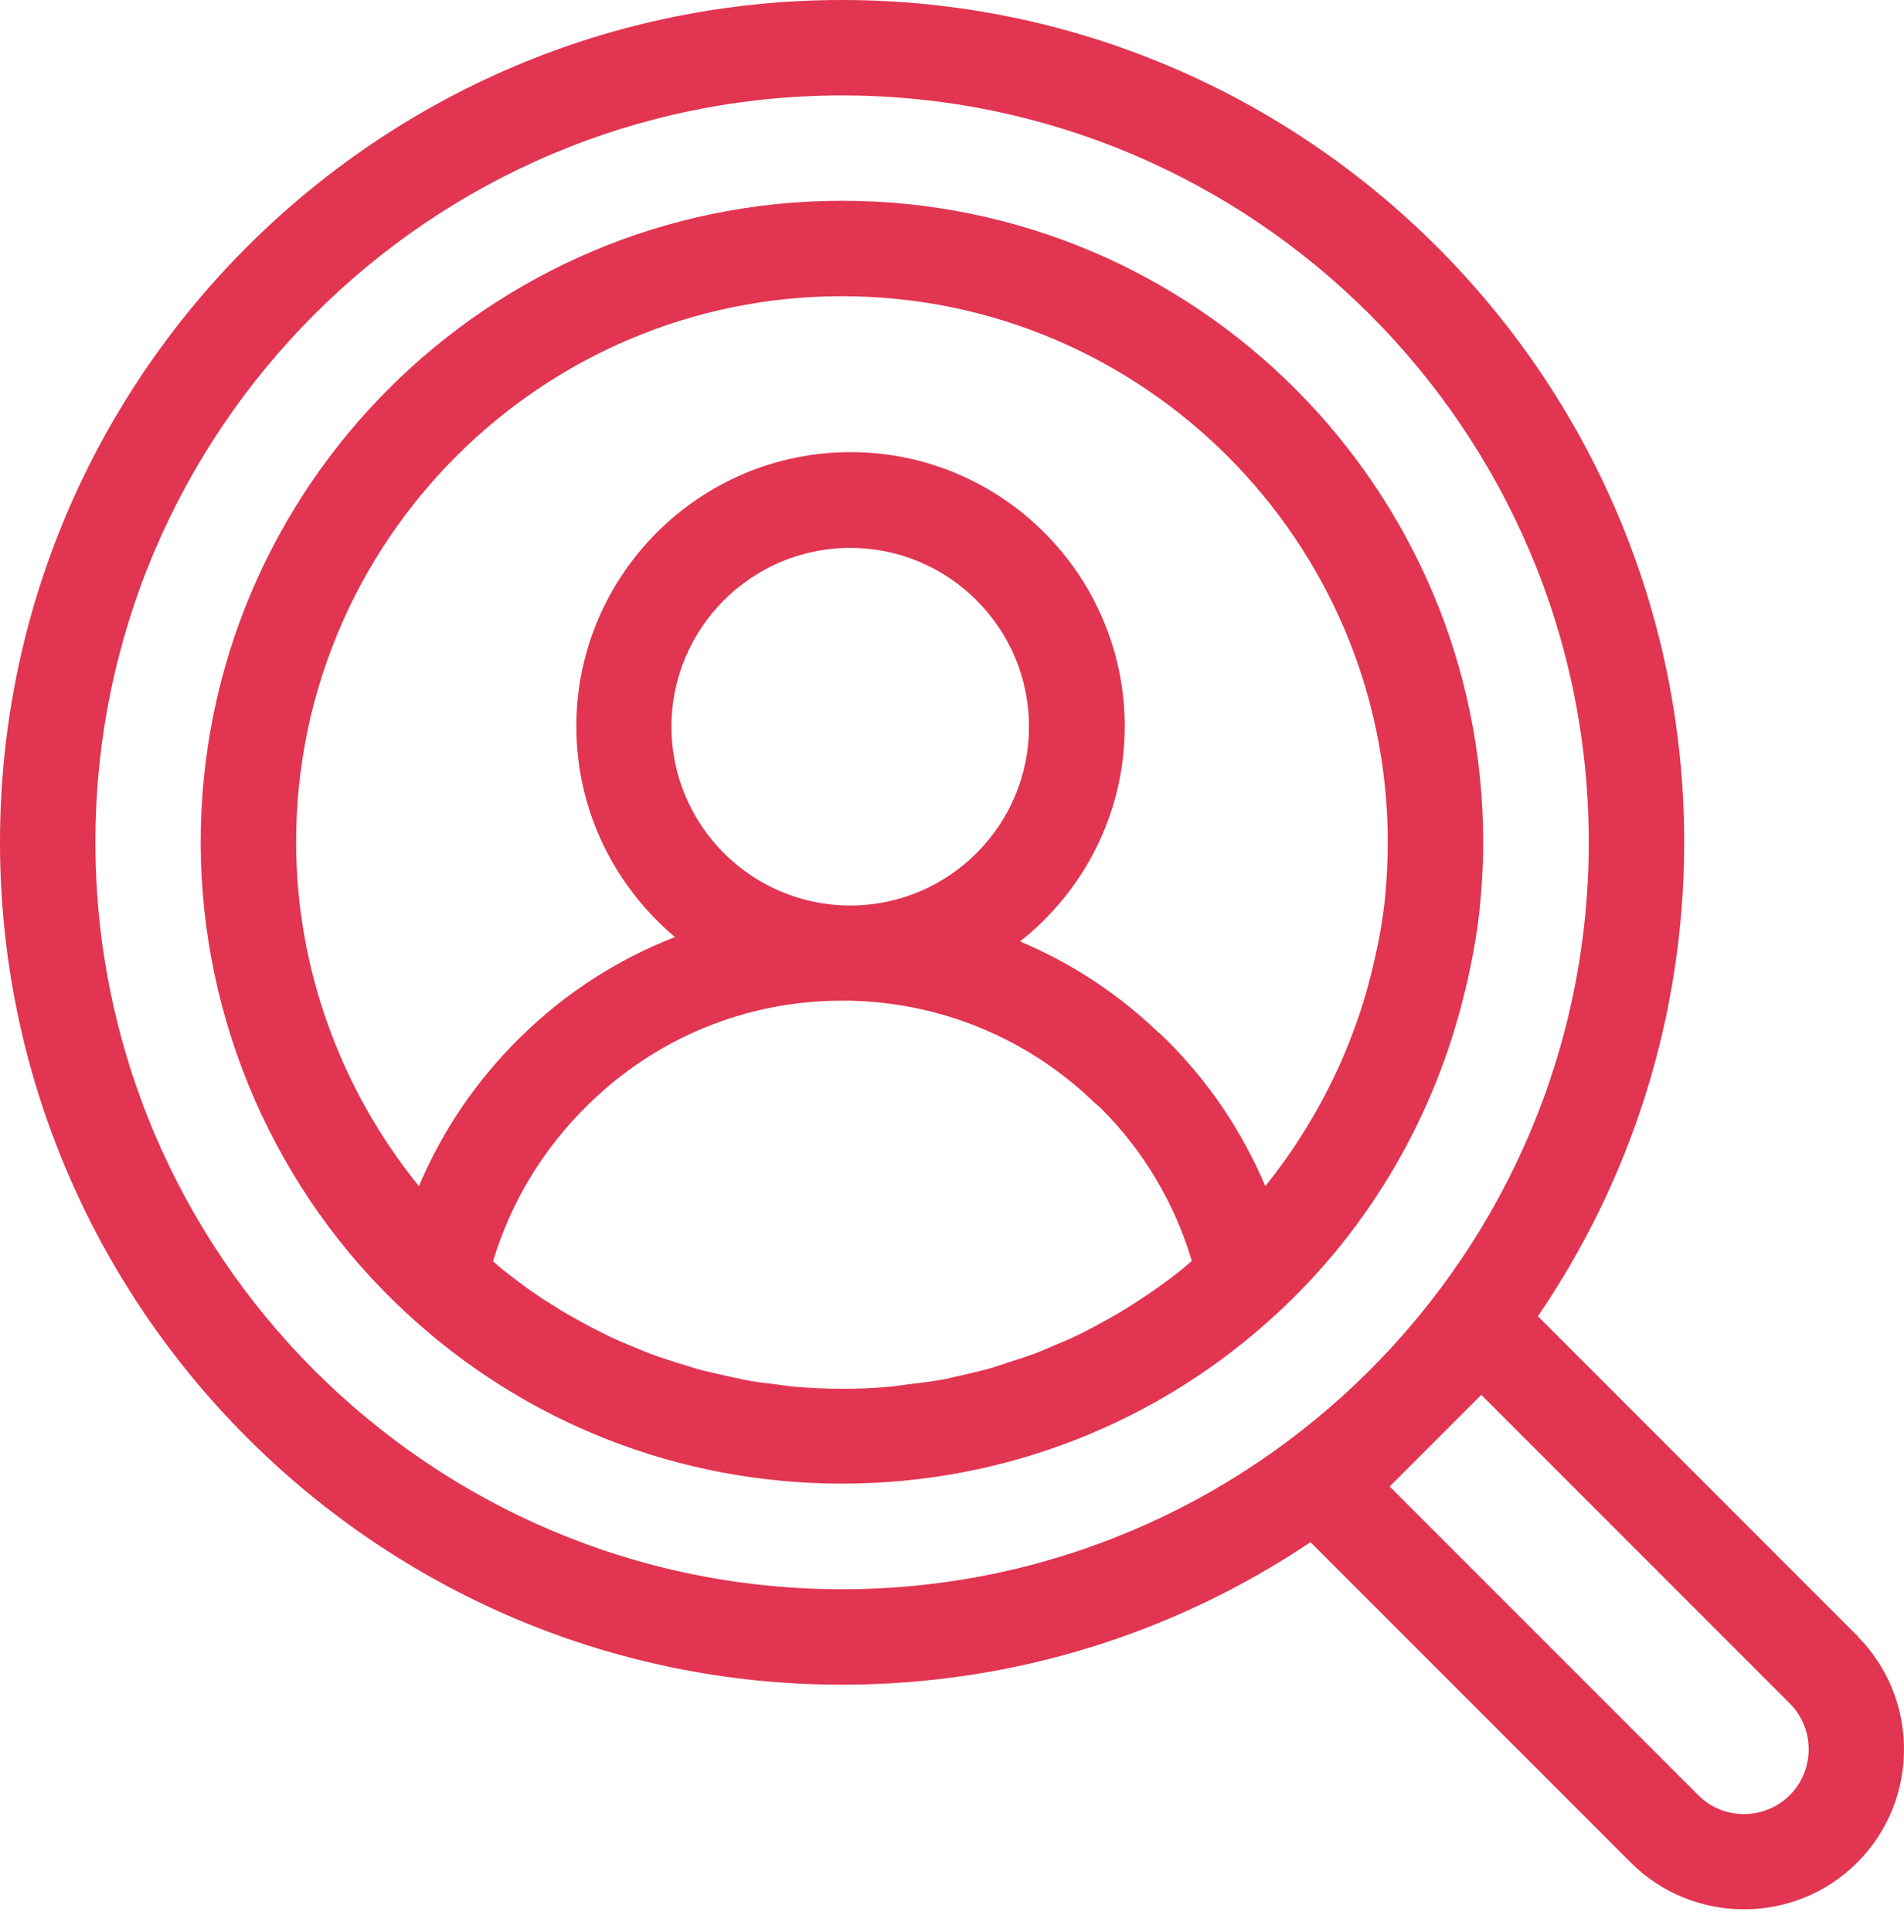
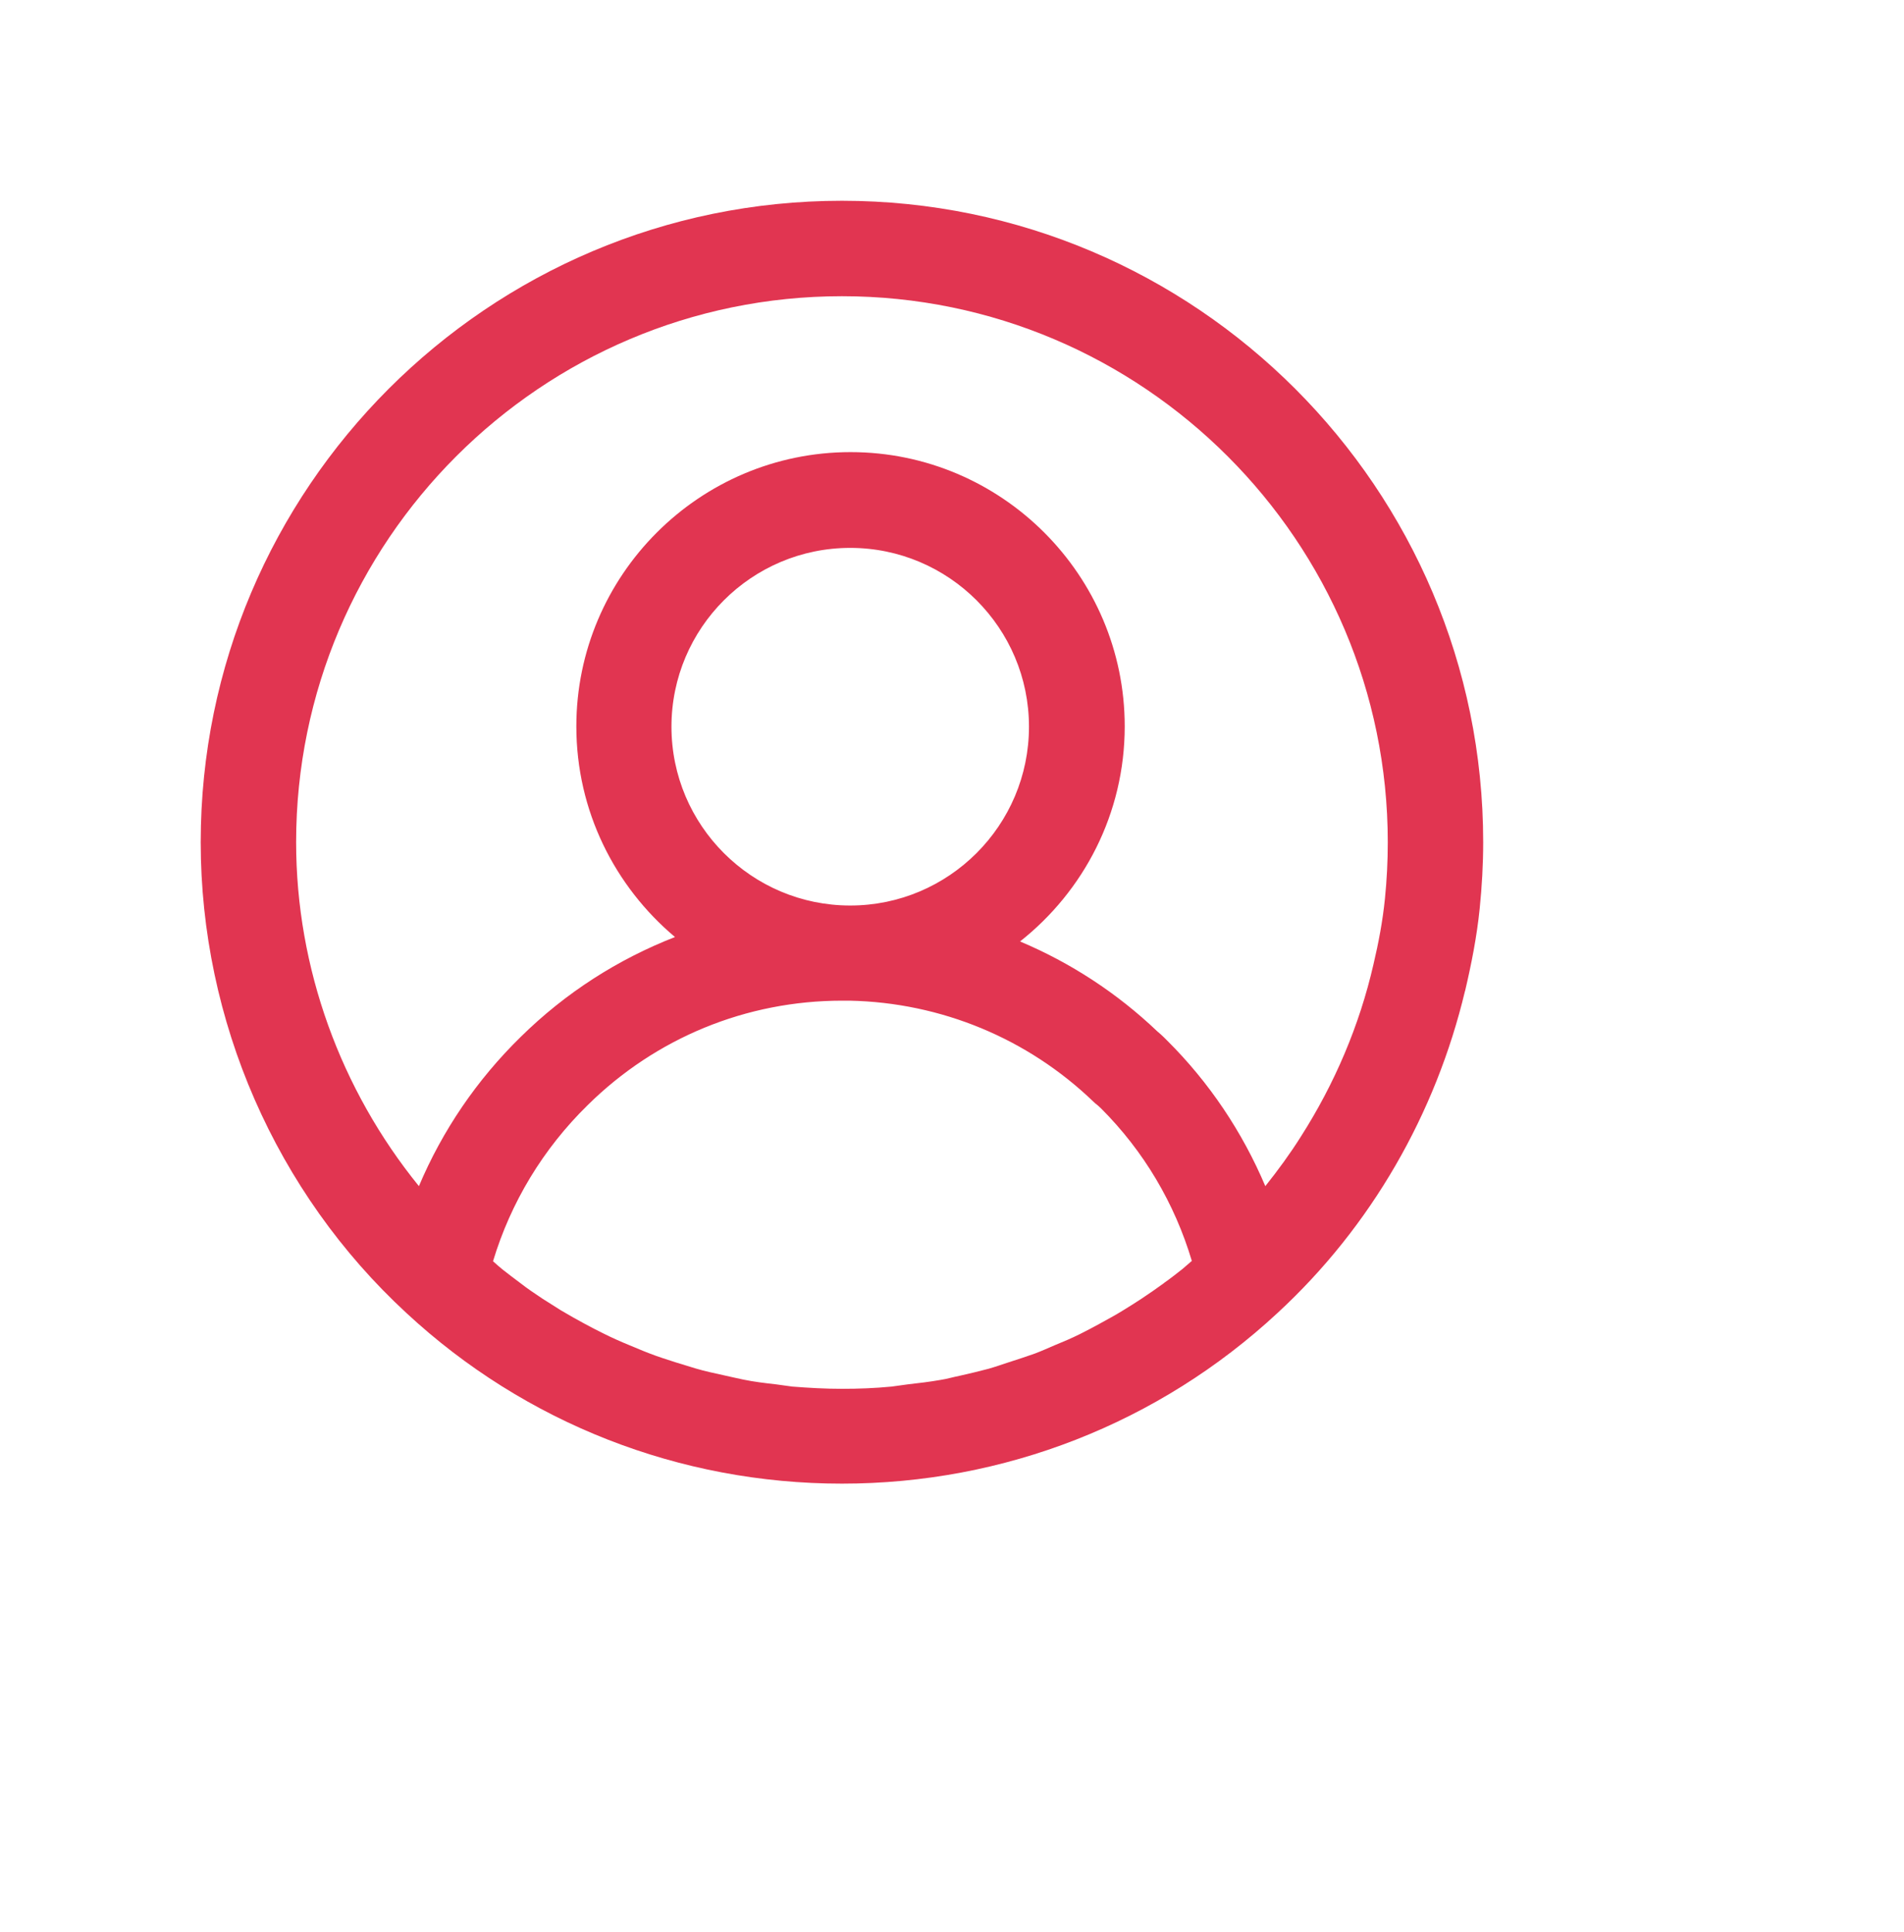
<svg xmlns="http://www.w3.org/2000/svg" width="70" height="71" viewBox="0 0 70 71" fill="none">
  <g clip-path="url(#clip0_3781_23473)">
-     <path d="M53.862 36.427C54.096 35.433 54.295 34.427 54.4 33.398C54.482 32.591 54.529 31.773 54.529 30.954C54.529 17.95 43.958 7.379 30.954 7.379C17.95 7.379 7.379 17.95 7.379 30.954C7.379 37.514 10.139 43.829 14.945 48.261C19.307 52.307 24.99 54.529 30.954 54.529C36.918 54.529 42.601 52.307 46.963 48.261C50.413 45.08 52.786 40.929 53.862 36.415V36.427ZM42.788 47.162C42.531 47.349 42.262 47.536 41.981 47.723C41.747 47.875 41.514 48.027 41.28 48.167C40.999 48.343 40.707 48.495 40.414 48.659C40.18 48.787 39.935 48.916 39.701 49.033C39.397 49.185 39.093 49.313 38.777 49.442C38.532 49.547 38.298 49.653 38.052 49.746C37.725 49.863 37.397 49.968 37.07 50.074C36.824 50.155 36.59 50.237 36.345 50.307C35.994 50.401 35.643 50.483 35.281 50.565C35.047 50.611 34.813 50.682 34.579 50.717C34.181 50.787 33.784 50.834 33.375 50.88C33.176 50.904 32.977 50.939 32.778 50.962C32.17 51.021 31.562 51.044 30.954 51.044C30.346 51.044 29.726 51.009 29.13 50.962C28.931 50.939 28.732 50.904 28.533 50.88C28.124 50.834 27.726 50.787 27.329 50.705C27.095 50.658 26.861 50.6 26.639 50.553C26.276 50.471 25.925 50.401 25.575 50.296C25.329 50.225 25.095 50.144 24.85 50.074C24.522 49.968 24.183 49.863 23.856 49.734C23.61 49.641 23.376 49.536 23.142 49.442C22.827 49.313 22.511 49.173 22.207 49.021C21.973 48.904 21.739 48.787 21.505 48.659C21.201 48.495 20.909 48.331 20.616 48.156C20.394 48.015 20.172 47.875 19.95 47.735C19.669 47.548 19.389 47.361 19.12 47.15C18.898 46.986 18.687 46.823 18.477 46.659C18.36 46.565 18.243 46.46 18.126 46.355C18.78 44.191 19.962 42.227 21.61 40.613C24.113 38.146 27.434 36.778 30.966 36.778H31.235C34.602 36.848 37.783 38.169 40.192 40.484C40.239 40.531 40.297 40.578 40.356 40.625C40.403 40.66 40.438 40.707 40.484 40.742C42.051 42.309 43.186 44.227 43.817 46.343C43.7 46.437 43.595 46.542 43.478 46.636C43.256 46.811 43.034 46.986 42.8 47.15L42.788 47.162ZM31.258 33.281C27.633 33.281 24.686 30.334 24.686 26.709C24.686 23.084 27.633 20.137 31.258 20.137C34.883 20.137 37.83 23.084 37.83 26.709C37.83 30.334 34.883 33.281 31.258 33.281ZM30.954 10.887C42.016 10.887 51.021 19.891 51.021 30.954C51.021 31.656 50.986 32.346 50.916 33.035C50.834 33.854 50.682 34.649 50.495 35.444C49.98 37.69 49.068 39.83 47.828 41.771C47.431 42.402 46.986 43.01 46.519 43.595C45.677 41.607 44.46 39.783 42.905 38.239C42.87 38.204 42.823 38.157 42.788 38.122C42.718 38.052 42.636 37.982 42.554 37.912C41.069 36.497 39.362 35.386 37.502 34.602C39.841 32.755 41.35 29.901 41.35 26.697C41.35 21.143 36.824 16.617 31.27 16.617C25.715 16.617 21.189 21.143 21.189 26.697C21.189 29.808 22.604 32.579 24.815 34.439C22.721 35.257 20.792 36.485 19.143 38.111C17.529 39.689 16.266 41.549 15.401 43.595C12.524 40.052 10.887 35.585 10.887 30.954C10.887 19.891 19.891 10.887 30.954 10.887Z" fill="#E13551" />
-     <path d="M68.281 60.119L56.54 48.378C59.931 43.408 61.919 37.409 61.919 30.954C61.919 13.892 48.027 0 30.954 0C13.881 0 0 13.892 0 30.954C0 48.015 13.892 61.919 30.954 61.919C37.327 61.919 43.244 59.99 48.179 56.681L59.955 68.456C61.101 69.602 62.609 70.175 64.118 70.175C65.626 70.175 67.135 69.602 68.281 68.456C70.573 66.164 70.573 62.422 68.281 60.13V60.119ZM3.508 30.954C3.508 15.822 15.822 3.508 30.954 3.508C46.086 3.508 58.411 15.822 58.411 30.954C58.411 46.086 46.098 58.411 30.954 58.411C15.81 58.411 3.508 46.098 3.508 30.954ZM65.802 65.977C64.878 66.901 63.358 66.913 62.434 65.977L51.091 54.634L54.459 51.266L65.802 62.609C66.726 63.533 66.726 65.053 65.802 65.977Z" fill="#E13551" />
+     <path d="M53.862 36.427C54.096 35.433 54.295 34.427 54.4 33.398C54.482 32.591 54.529 31.773 54.529 30.954C54.529 17.95 43.958 7.379 30.954 7.379C17.95 7.379 7.379 17.95 7.379 30.954C7.379 37.514 10.139 43.829 14.945 48.261C19.307 52.307 24.99 54.529 30.954 54.529C36.918 54.529 42.601 52.307 46.963 48.261C50.413 45.08 52.786 40.929 53.862 36.415V36.427ZM42.788 47.162C42.531 47.349 42.262 47.536 41.981 47.723C41.747 47.875 41.514 48.027 41.28 48.167C40.999 48.343 40.707 48.495 40.414 48.659C40.18 48.787 39.935 48.916 39.701 49.033C39.397 49.185 39.093 49.313 38.777 49.442C38.532 49.547 38.298 49.653 38.052 49.746C37.725 49.863 37.397 49.968 37.07 50.074C36.824 50.155 36.59 50.237 36.345 50.307C35.994 50.401 35.643 50.483 35.281 50.565C35.047 50.611 34.813 50.682 34.579 50.717C34.181 50.787 33.784 50.834 33.375 50.88C33.176 50.904 32.977 50.939 32.778 50.962C32.17 51.021 31.562 51.044 30.954 51.044C30.346 51.044 29.726 51.009 29.13 50.962C28.931 50.939 28.732 50.904 28.533 50.88C28.124 50.834 27.726 50.787 27.329 50.705C27.095 50.658 26.861 50.6 26.639 50.553C26.276 50.471 25.925 50.401 25.575 50.296C25.329 50.225 25.095 50.144 24.85 50.074C24.522 49.968 24.183 49.863 23.856 49.734C23.61 49.641 23.376 49.536 23.142 49.442C22.827 49.313 22.511 49.173 22.207 49.021C21.973 48.904 21.739 48.787 21.505 48.659C21.201 48.495 20.909 48.331 20.616 48.156C20.394 48.015 20.172 47.875 19.95 47.735C19.669 47.548 19.389 47.361 19.12 47.15C18.898 46.986 18.687 46.823 18.477 46.659C18.36 46.565 18.243 46.46 18.126 46.355C18.78 44.191 19.962 42.227 21.61 40.613C24.113 38.146 27.434 36.778 30.966 36.778H31.235C34.602 36.848 37.783 38.169 40.192 40.484C40.239 40.531 40.297 40.578 40.356 40.625C40.403 40.66 40.438 40.707 40.484 40.742C42.051 42.309 43.186 44.227 43.817 46.343C43.7 46.437 43.595 46.542 43.478 46.636C43.256 46.811 43.034 46.986 42.8 47.15L42.788 47.162ZM31.258 33.281C27.633 33.281 24.686 30.334 24.686 26.709C24.686 23.084 27.633 20.137 31.258 20.137C34.883 20.137 37.83 23.084 37.83 26.709C37.83 30.334 34.883 33.281 31.258 33.281ZM30.954 10.887C42.016 10.887 51.021 19.891 51.021 30.954C51.021 31.656 50.986 32.346 50.916 33.035C50.834 33.854 50.682 34.649 50.495 35.444C49.98 37.69 49.068 39.83 47.828 41.771C47.431 42.402 46.986 43.01 46.519 43.595C45.677 41.607 44.46 39.783 42.905 38.239C42.87 38.204 42.823 38.157 42.788 38.122C42.718 38.052 42.636 37.982 42.554 37.912C41.069 36.497 39.362 35.386 37.502 34.602C39.841 32.755 41.35 29.901 41.35 26.697C41.35 21.143 36.824 16.617 31.27 16.617C25.715 16.617 21.189 21.143 21.189 26.697C21.189 29.808 22.604 32.579 24.815 34.439C22.721 35.257 20.792 36.485 19.143 38.111C17.529 39.689 16.266 41.549 15.401 43.595C12.524 40.052 10.887 35.585 10.887 30.954C10.887 19.891 19.891 10.887 30.954 10.887" fill="#E13551" />
  </g>
  <defs>
    <clipPath id="clip0_3781_23473">
      <rect width="70" height="70.175" fill="white" />
    </clipPath>
  </defs>
</svg>